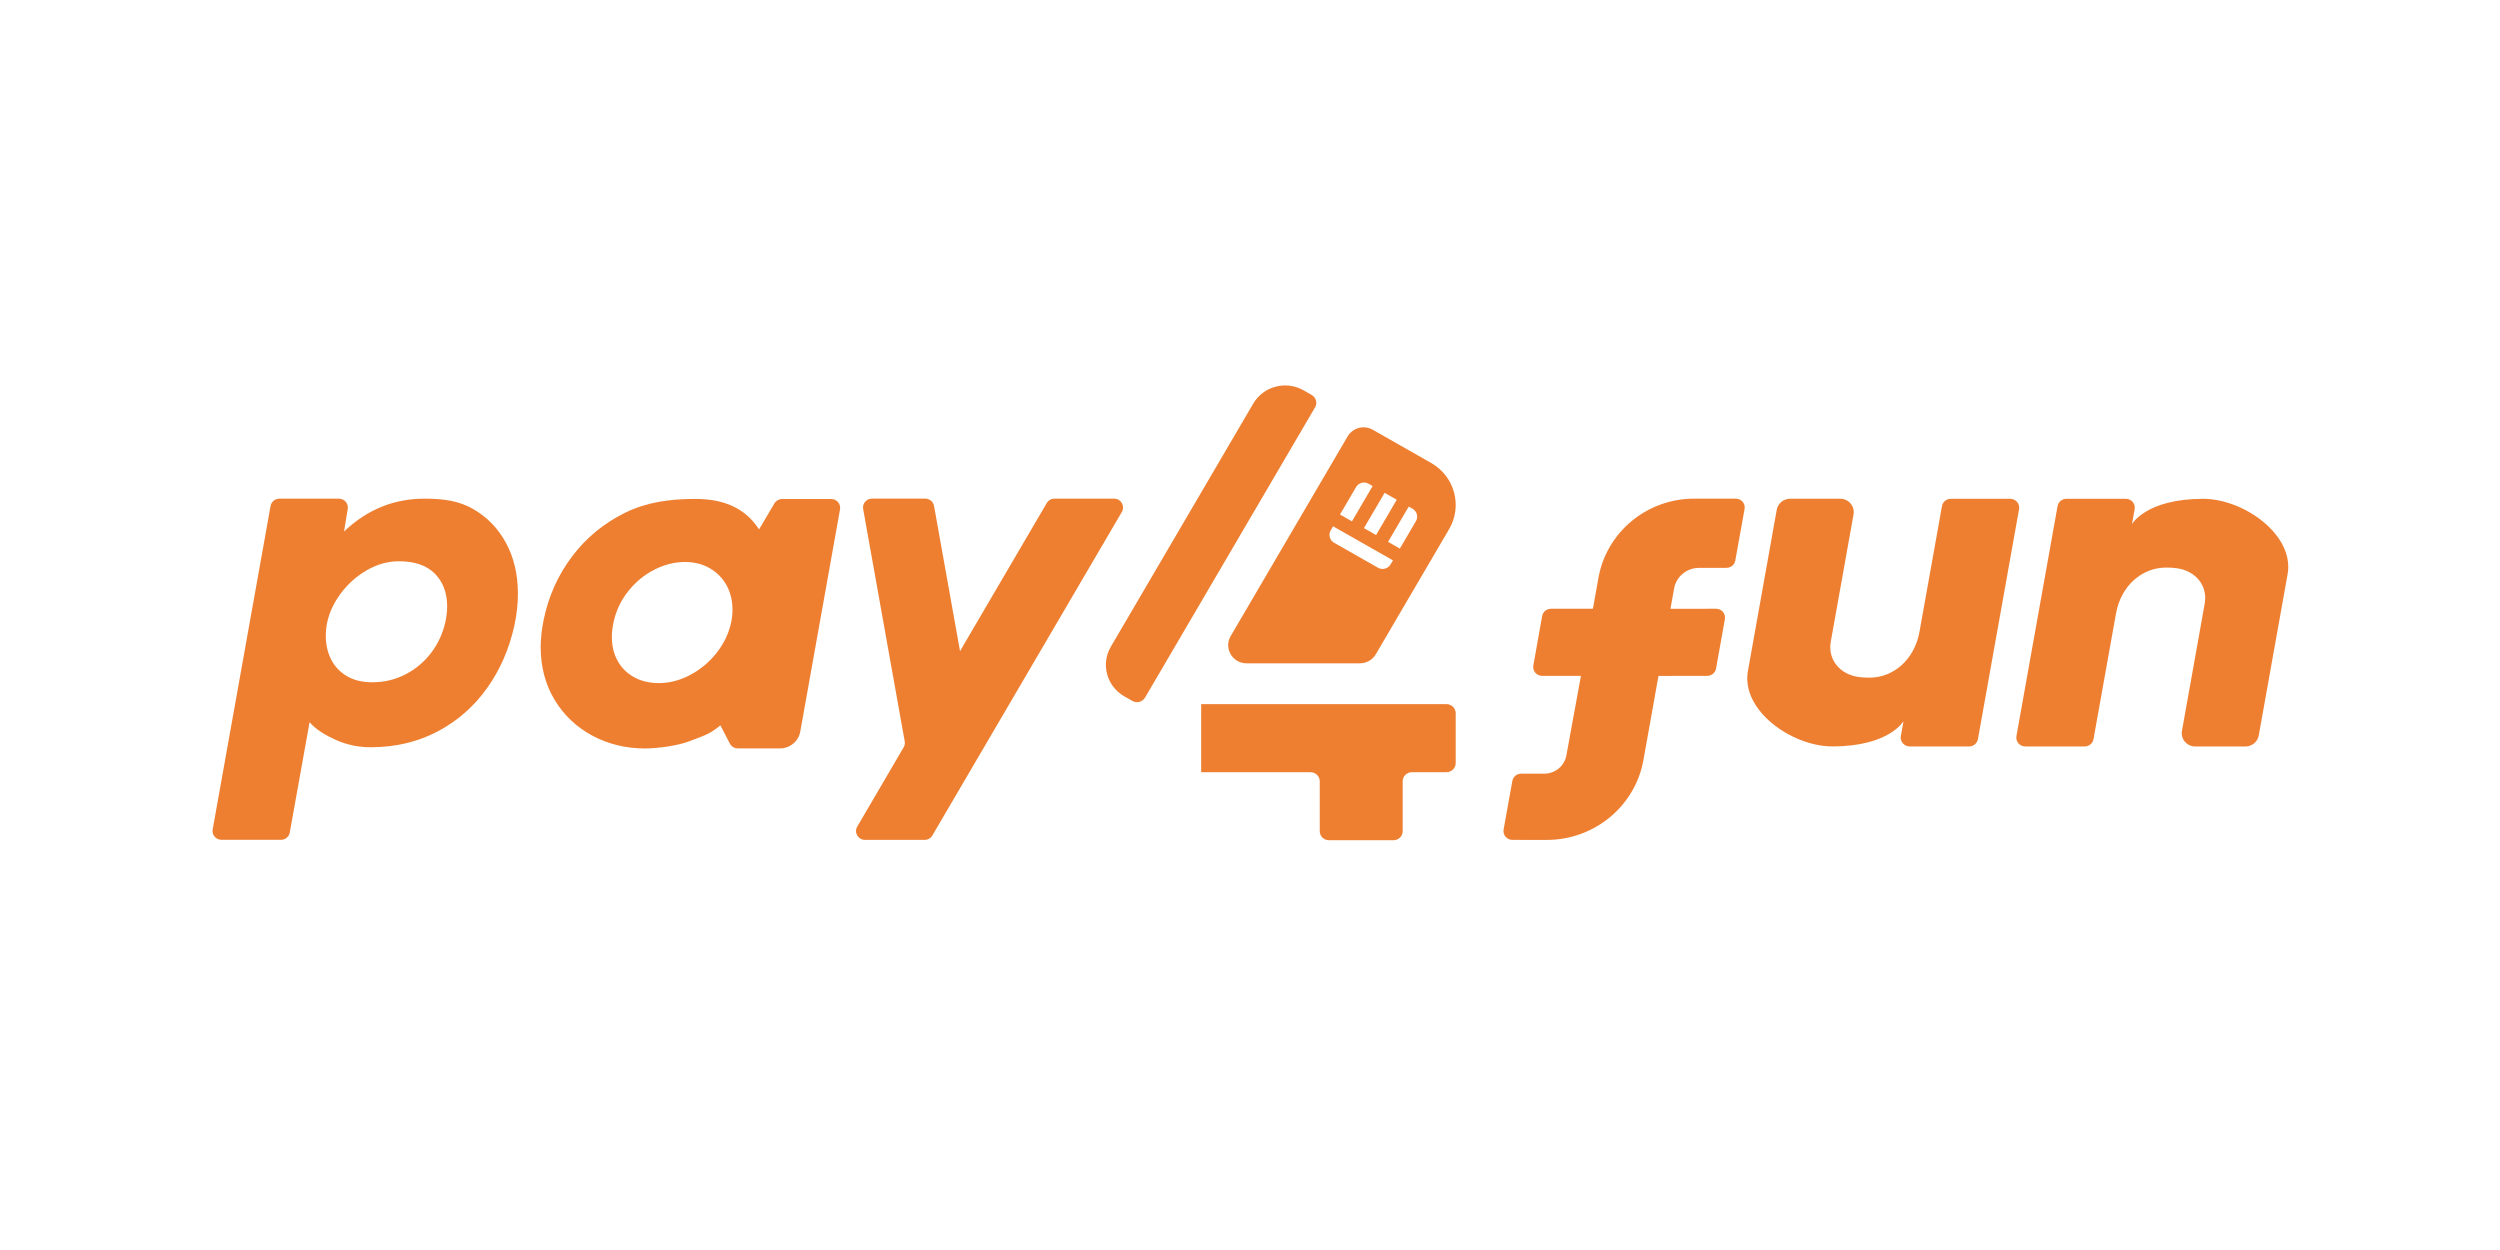
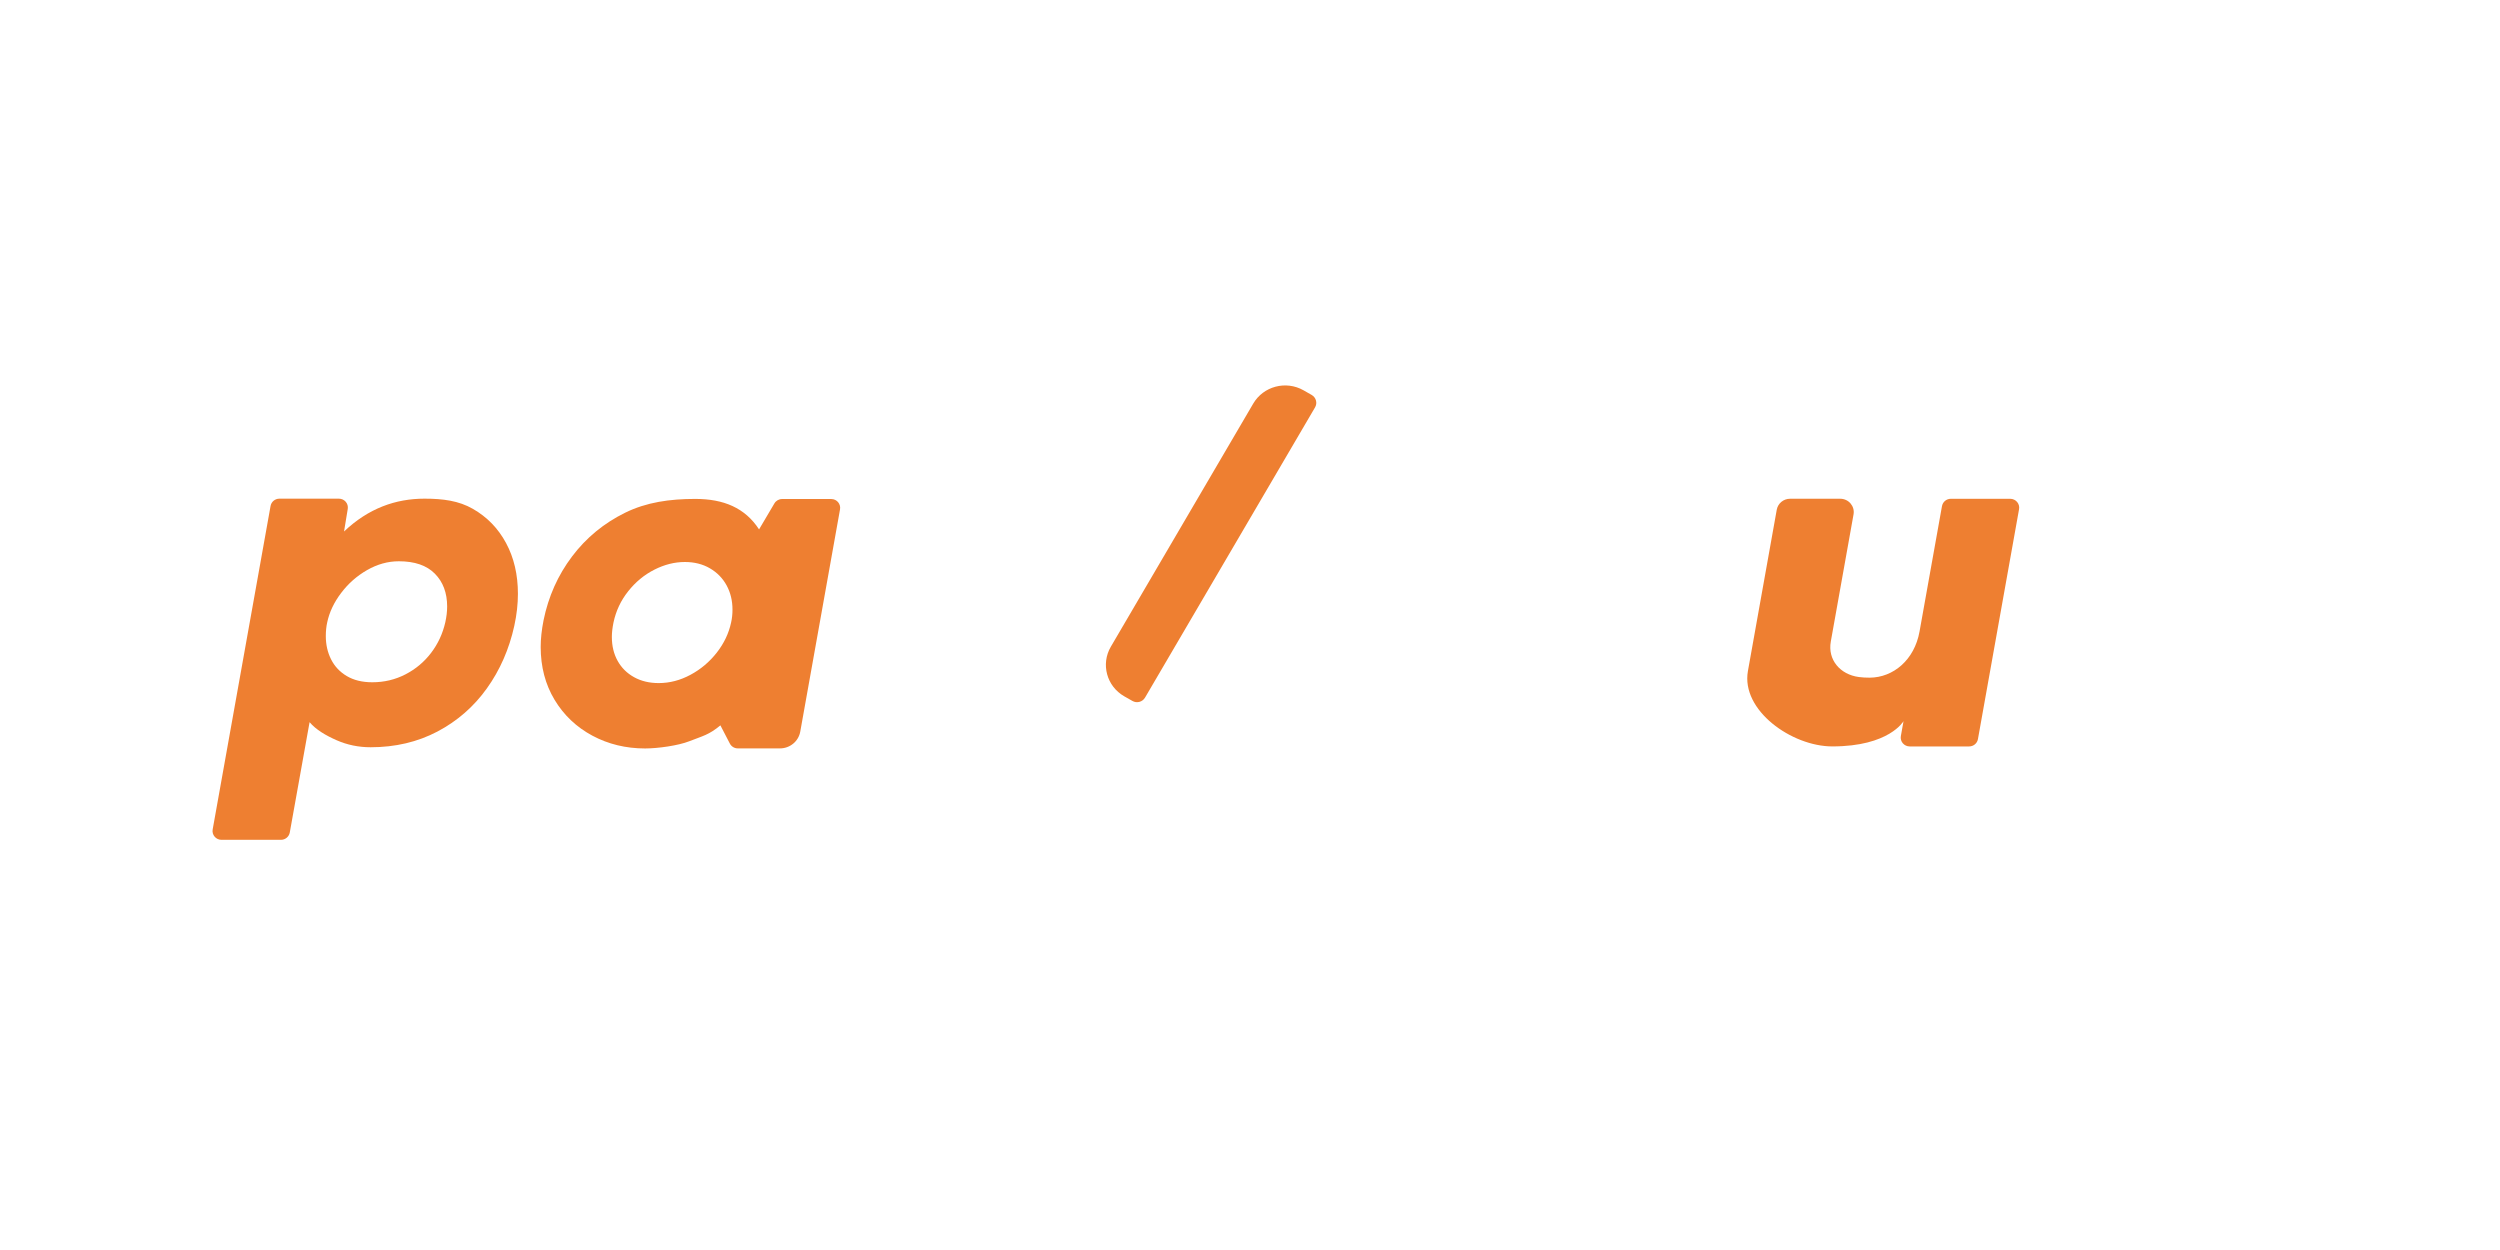
<svg xmlns="http://www.w3.org/2000/svg" width="120" height="60" viewBox="0 0 120 60" fill="none">
  <path d="M22.699 24.425C22.017 24.034 21.259 23.936 20.377 23.936C18.993 23.936 17.689 24.397 16.514 25.511L16.692 24.429C16.735 24.17 16.533 23.936 16.267 23.936H13.411C13.202 23.936 13.023 24.084 12.987 24.287L10.208 39.815C10.162 40.074 10.365 40.312 10.632 40.312H13.485C13.693 40.312 13.872 40.164 13.909 39.962L14.86 34.664C15.159 35.022 15.649 35.309 16.159 35.532C16.669 35.756 17.212 35.868 17.79 35.868C18.971 35.868 20.04 35.617 20.995 35.115C21.949 34.612 22.742 33.921 23.371 33.041C24.001 32.16 24.439 31.16 24.686 30.041C24.803 29.504 24.86 28.991 24.86 28.505C24.86 27.584 24.67 26.77 24.291 26.067C23.913 25.363 23.381 24.816 22.699 24.425ZM21.375 29.869C21.251 30.412 21.025 30.902 20.693 31.338C20.362 31.773 19.952 32.117 19.461 32.37C18.971 32.623 18.441 32.749 17.869 32.749C17.388 32.749 16.982 32.65 16.646 32.451C16.311 32.253 16.061 31.985 15.892 31.649C15.722 31.313 15.639 30.939 15.639 30.531C15.639 30.294 15.661 30.073 15.707 29.869C15.811 29.383 16.032 28.914 16.374 28.463C16.714 28.012 17.13 27.645 17.62 27.364C18.111 27.083 18.619 26.941 19.145 26.941C19.905 26.941 20.481 27.139 20.873 27.536C21.266 27.933 21.463 28.458 21.463 29.111C21.463 29.354 21.433 29.607 21.375 29.869Z" fill="#EE7F31" />
-   <path d="M53.477 23.935H50.617C50.463 23.935 50.321 24.016 50.244 24.147L46.081 31.254L44.834 24.285C44.798 24.082 44.619 23.934 44.41 23.934H41.855C41.588 23.934 41.384 24.172 41.431 24.431L43.426 35.585C43.443 35.683 43.426 35.785 43.375 35.871L41.147 39.678C40.981 39.961 41.189 40.315 41.52 40.315H44.38C44.534 40.315 44.676 40.234 44.753 40.103L53.85 24.572C54.015 24.289 53.808 23.935 53.477 23.935Z" fill="#EE7F31" />
  <path d="M39.9 23.953H37.542C37.39 23.953 37.248 24.033 37.171 24.164L36.435 25.411C35.76 24.375 34.734 23.948 33.372 23.948C32.146 23.948 31.03 24.108 30.008 24.61C28.986 25.113 28.136 25.813 27.458 26.711C26.78 27.61 26.323 28.631 26.09 29.776C25.999 30.236 25.953 30.662 25.953 31.053C25.953 32.006 26.175 32.852 26.619 33.59C27.064 34.328 27.669 34.902 28.434 35.312C29.2 35.722 30.043 35.926 30.965 35.926C31.569 35.926 32.552 35.791 33.091 35.578C33.726 35.327 34.027 35.278 34.579 34.817L35.033 35.692C35.106 35.833 35.254 35.923 35.416 35.923H37.438C37.919 35.923 38.33 35.583 38.413 35.116L40.321 24.452C40.369 24.191 40.167 23.953 39.9 23.953ZM35.093 29.881C34.982 30.398 34.754 30.88 34.407 31.324C34.06 31.768 33.64 32.123 33.146 32.389C32.653 32.655 32.144 32.788 31.618 32.788C31.171 32.788 30.776 32.694 30.436 32.505C30.095 32.316 29.832 32.055 29.647 31.723C29.462 31.391 29.369 31.008 29.369 30.572C29.369 30.368 29.395 30.138 29.447 29.882C29.565 29.325 29.799 28.825 30.153 28.381C30.506 27.936 30.924 27.59 31.408 27.345C31.892 27.099 32.38 26.976 32.872 26.976C33.326 26.976 33.728 27.076 34.074 27.278C34.421 27.48 34.688 27.752 34.877 28.098C35.065 28.444 35.159 28.831 35.159 29.259C35.16 29.474 35.138 29.683 35.093 29.881Z" fill="#EE7F31" />
  <path d="M96.49 23.942H93.64C93.43 23.942 93.252 24.09 93.215 24.294C93.215 24.294 92.439 28.627 92.138 30.312C91.893 31.682 90.875 32.519 89.75 32.528C89.562 32.529 89.387 32.519 89.224 32.497C88.327 32.377 87.721 31.671 87.879 30.792L88.97 24.69C89.04 24.299 88.735 23.94 88.332 23.94H85.922C85.608 23.94 85.339 24.163 85.284 24.467L83.9 32.21C83.562 34.097 86.008 35.828 87.952 35.828C90.687 35.828 91.369 34.615 91.369 34.615L91.241 35.33C91.194 35.59 91.398 35.829 91.666 35.829H94.516C94.726 35.829 94.905 35.682 94.941 35.477L96.915 24.44C96.961 24.181 96.759 23.942 96.49 23.942Z" fill="#EE7F31" />
-   <path d="M97.214 35.829H100.064C100.274 35.829 100.453 35.681 100.489 35.477C100.489 35.477 101.265 31.144 101.566 29.459C101.811 28.089 102.829 27.252 103.955 27.243C104.142 27.242 104.317 27.252 104.48 27.274C105.377 27.394 105.983 28.1 105.825 28.98L104.734 35.081C104.664 35.472 104.969 35.831 105.372 35.831H107.782C108.097 35.831 108.365 35.608 108.42 35.304L109.805 27.561C110.142 25.674 107.696 23.943 105.752 23.943C103.017 23.943 102.335 25.156 102.335 25.156L102.463 24.442C102.51 24.181 102.307 23.942 102.038 23.942H99.188C98.978 23.942 98.799 24.089 98.763 24.294L96.789 35.331C96.742 35.59 96.945 35.829 97.214 35.829Z" fill="#EE7F31" />
-   <path d="M83.318 23.935H81.317C79.055 23.935 77.118 25.537 76.726 27.733L76.46 29.22H74.447C74.239 29.22 74.06 29.368 74.023 29.571L73.6 31.943C73.553 32.203 73.756 32.441 74.023 32.441H75.885L75.186 36.26C75.095 36.766 74.649 37.136 74.126 37.136H73.016C72.807 37.136 72.628 37.284 72.592 37.487L72.173 39.817C72.126 40.077 72.33 40.315 72.597 40.315L74.241 40.316C76.529 40.317 78.489 38.699 78.886 36.477L79.607 32.444L81.949 32.441C82.158 32.441 82.336 32.293 82.371 32.09L82.795 29.717C82.842 29.458 82.639 29.219 82.37 29.22L80.182 29.224L80.358 28.244C80.46 27.676 80.961 27.261 81.546 27.259L82.872 27.256C83.081 27.256 83.259 27.108 83.294 26.907L83.739 24.434C83.789 24.173 83.585 23.935 83.318 23.935Z" fill="#EE7F31" />
-   <path d="M69.43 33.798H57.656V37.067H62.906C63.15 37.067 63.348 37.262 63.348 37.503V39.896C63.348 40.136 63.546 40.331 63.79 40.331H66.886C67.13 40.331 67.329 40.136 67.329 39.896V37.5C67.329 37.26 67.527 37.065 67.77 37.065H69.431C69.675 37.065 69.874 36.869 69.874 36.629V34.233C69.872 33.992 69.674 33.798 69.43 33.798Z" fill="#EE7F31" />
-   <path d="M68.696 22.223L65.893 20.628C65.47 20.388 64.929 20.531 64.686 20.947L59.072 30.532C58.731 31.113 59.156 31.839 59.837 31.839H65.275C65.59 31.839 65.882 31.673 66.04 31.403L69.558 25.398C70.21 24.286 69.823 22.865 68.696 22.223ZM66.461 23.656L67.044 23.988L66.052 25.682L65.469 25.35L66.461 23.656ZM65.091 23.38C65.214 23.172 65.484 23.1 65.695 23.221L65.886 23.33L64.894 25.024L64.32 24.697L65.091 23.38ZM66.747 27.091C66.624 27.3 66.354 27.372 66.143 27.251L64.036 26.052C63.825 25.931 63.752 25.665 63.875 25.457L63.988 25.263L66.862 26.897L66.747 27.091ZM67.965 25.015L67.193 26.332L66.627 26.009L67.619 24.316L67.803 24.42C68.014 24.539 68.086 24.806 67.965 25.015Z" fill="#EE7F31" />
  <path d="M53.319 31.044L60.155 19.373C60.643 18.539 61.725 18.254 62.57 18.735L62.961 18.958C63.172 19.079 63.245 19.345 63.123 19.553L54.961 33.486C54.838 33.695 54.568 33.767 54.357 33.646L53.966 33.424C53.121 32.943 52.832 31.878 53.319 31.044Z" fill="#EE7F31" />
</svg>